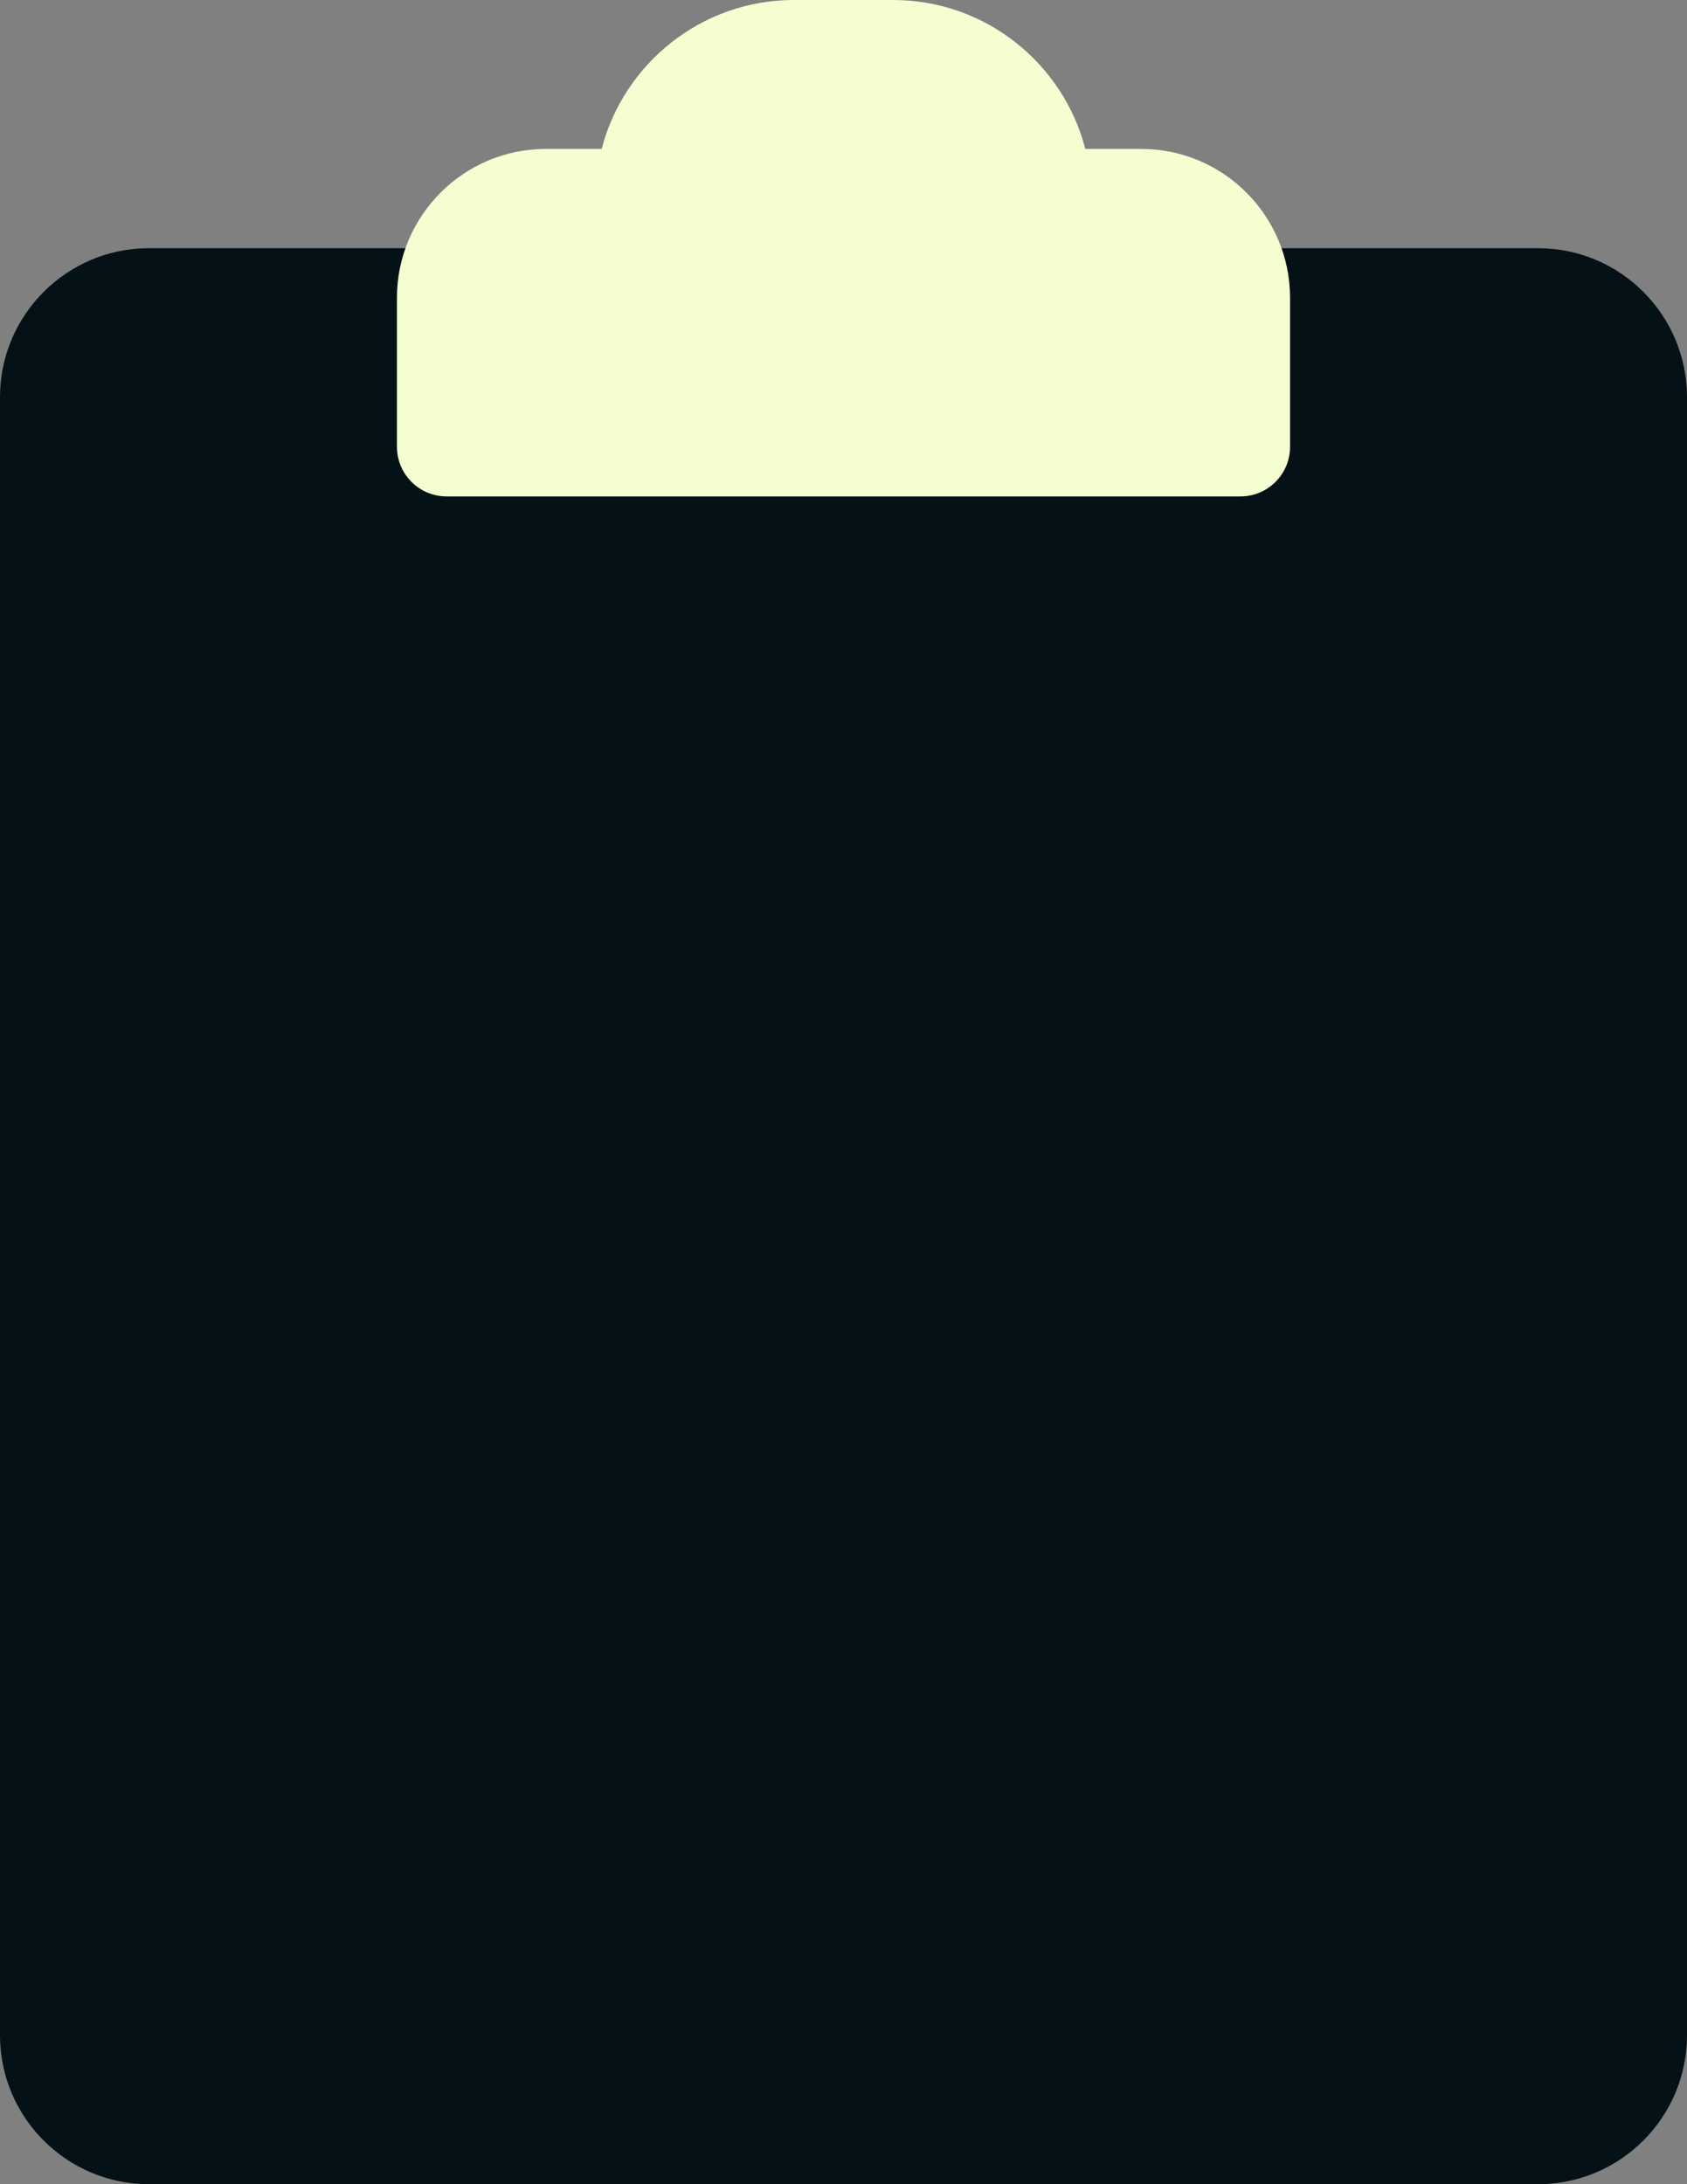
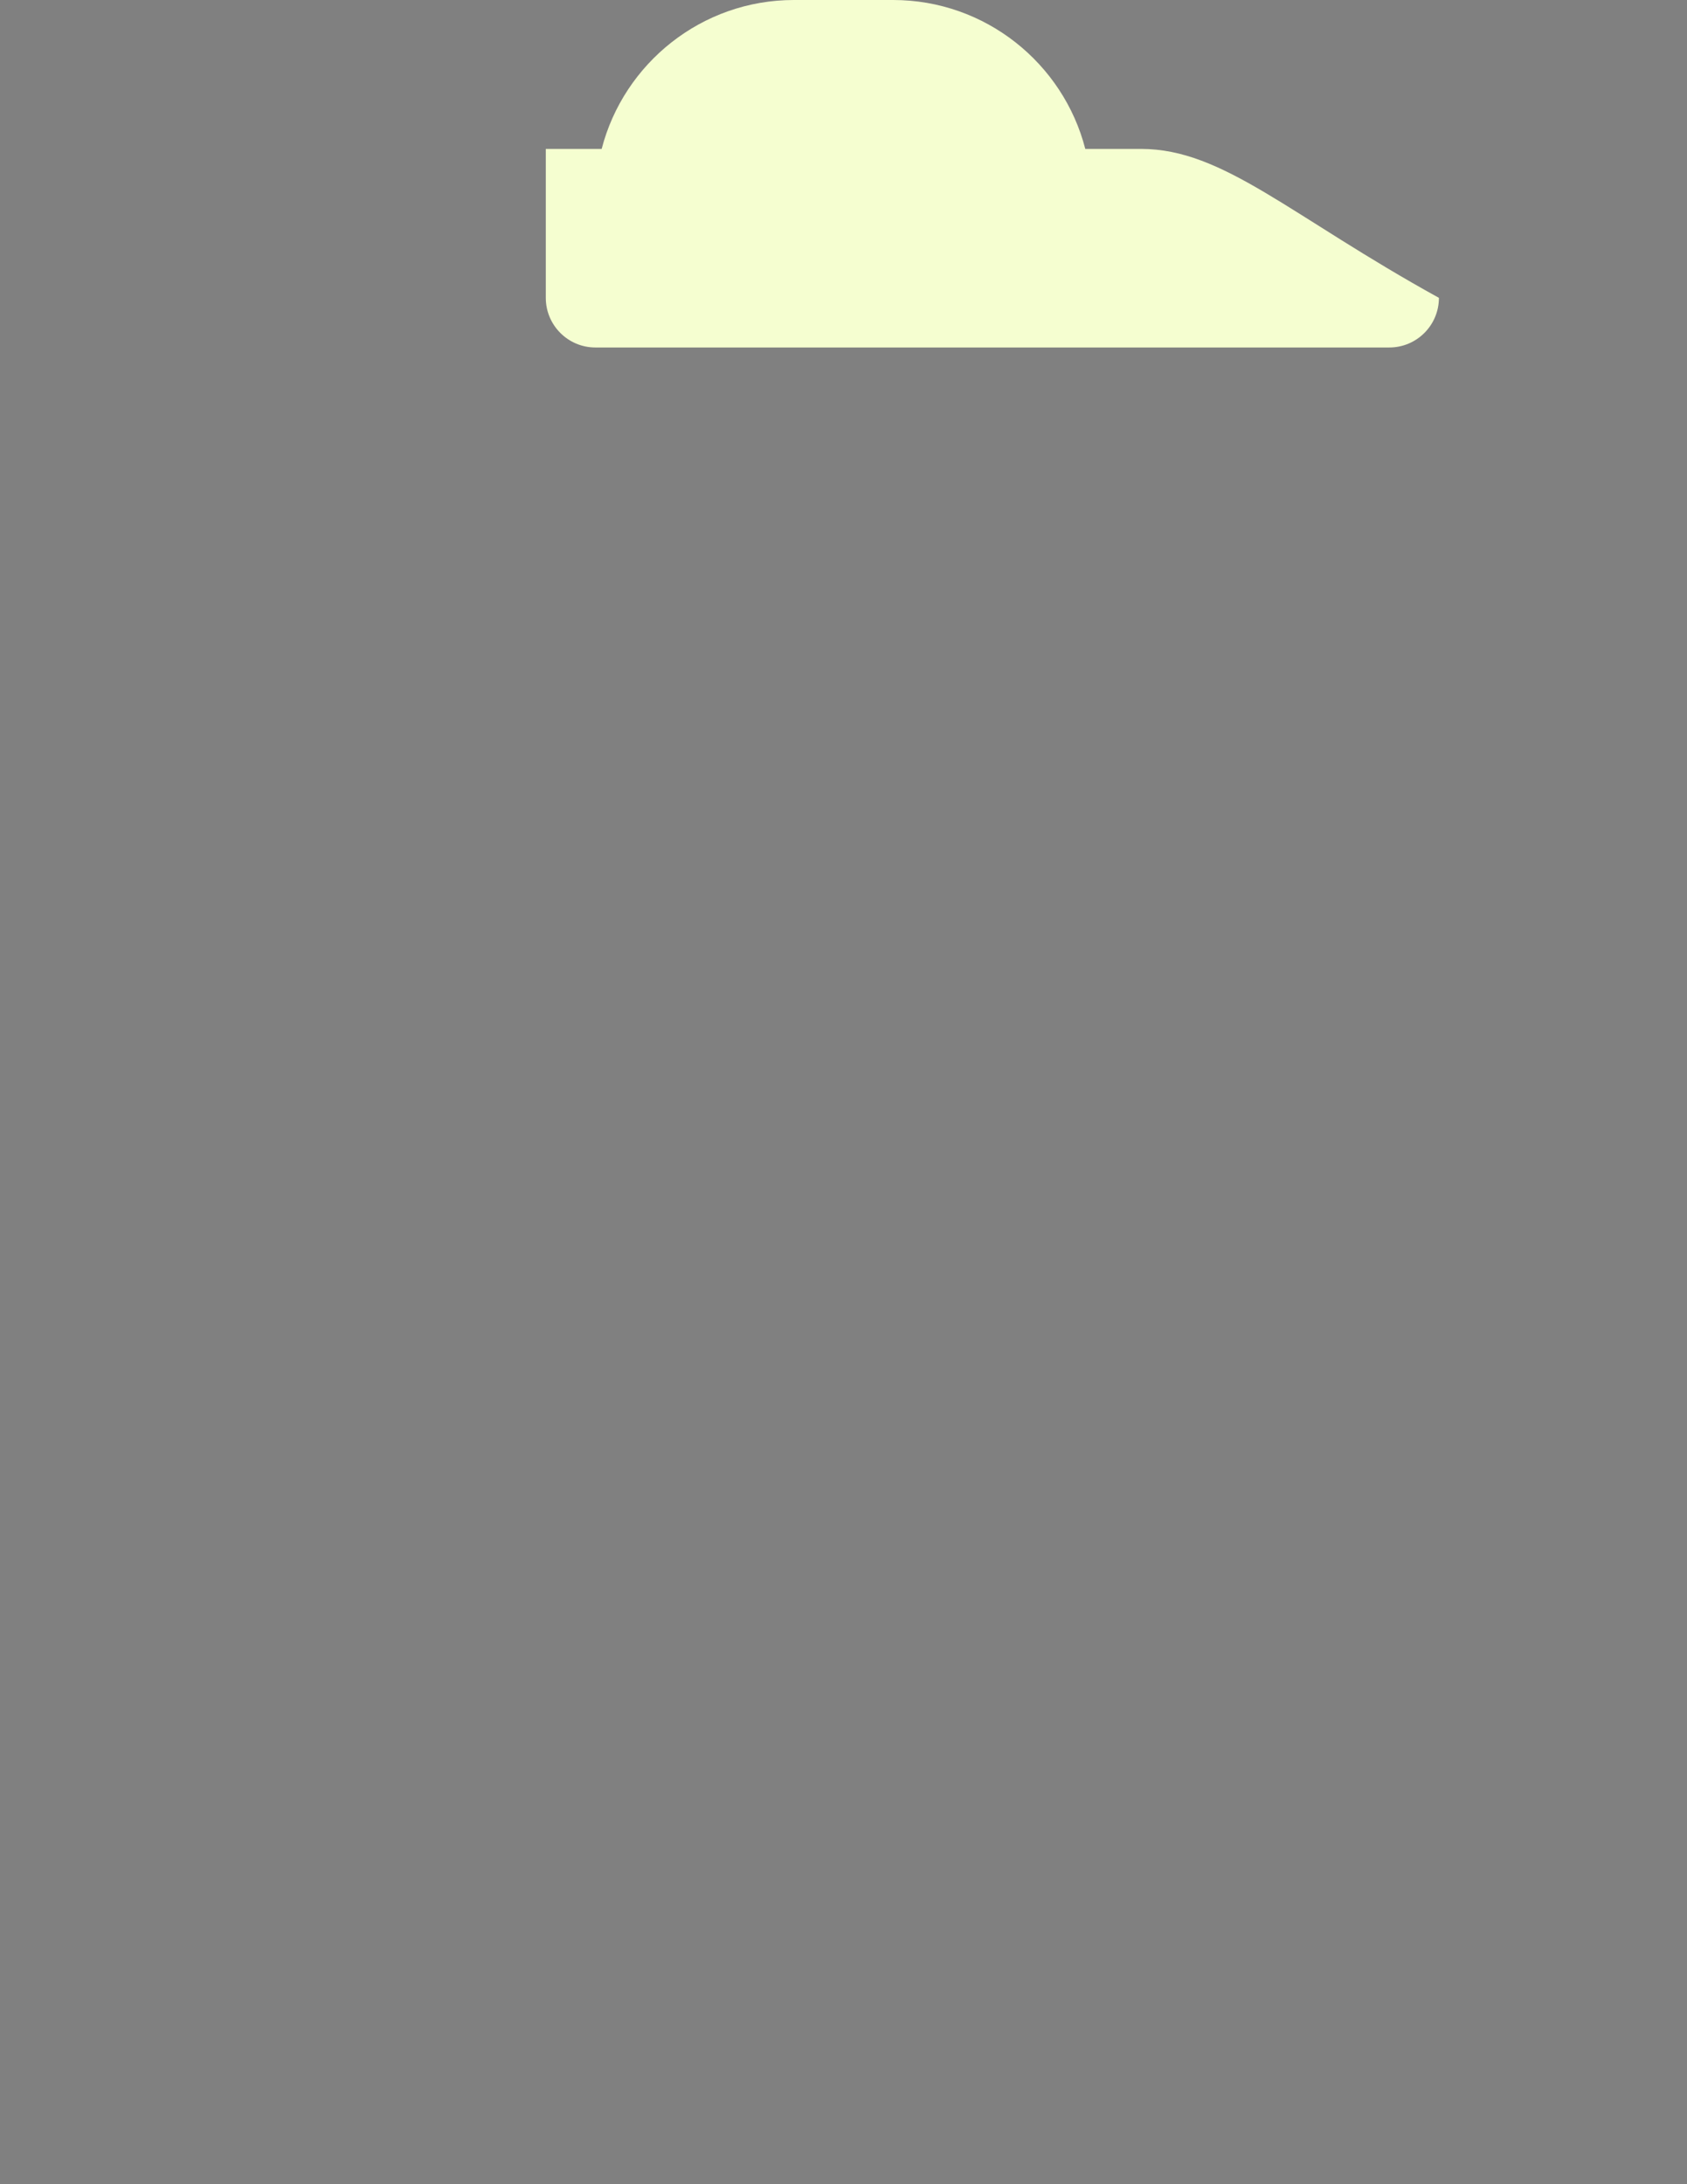
<svg xmlns="http://www.w3.org/2000/svg" fill="#000000" height="44" preserveAspectRatio="xMidYMid meet" version="1" viewBox="7.0 2.0 34.0 44.0" width="34" zoomAndPan="magnify">
  <rect x="7.0" y="2.0" width="34.0" height="44.0" fill="#808080" stroke="none" />
  <g>
    <g id="change1_1">
-       <path d="M41,10c0-1.654-1.346-3-3-3H10c-1.654,0-3,1.346-3,3v33c0,1.654,1.346,3,3,3h28c1.654,0,3-1.346,3-3V10z" fill="#041116" />
-     </g>
+       </g>
    <g id="change2_1">
-       <path d="M30,5h-1.127C28.429,3.277,26.86,2,25,2h-2c-1.86,0-3.428,1.277-3.874,3H18c-1.654,0-3,1.346-3,3v3 c0,0.552,0.448,1,1,1h16c0.553,0,1-0.448,1-1V8C33,6.346,31.654,5,30,5z" fill="#f5fed0" />
+       <path d="M30,5h-1.127C28.429,3.277,26.86,2,25,2h-2c-1.86,0-3.428,1.277-3.874,3H18v3 c0,0.552,0.448,1,1,1h16c0.553,0,1-0.448,1-1V8C33,6.346,31.654,5,30,5z" fill="#f5fed0" />
    </g>
  </g>
</svg>